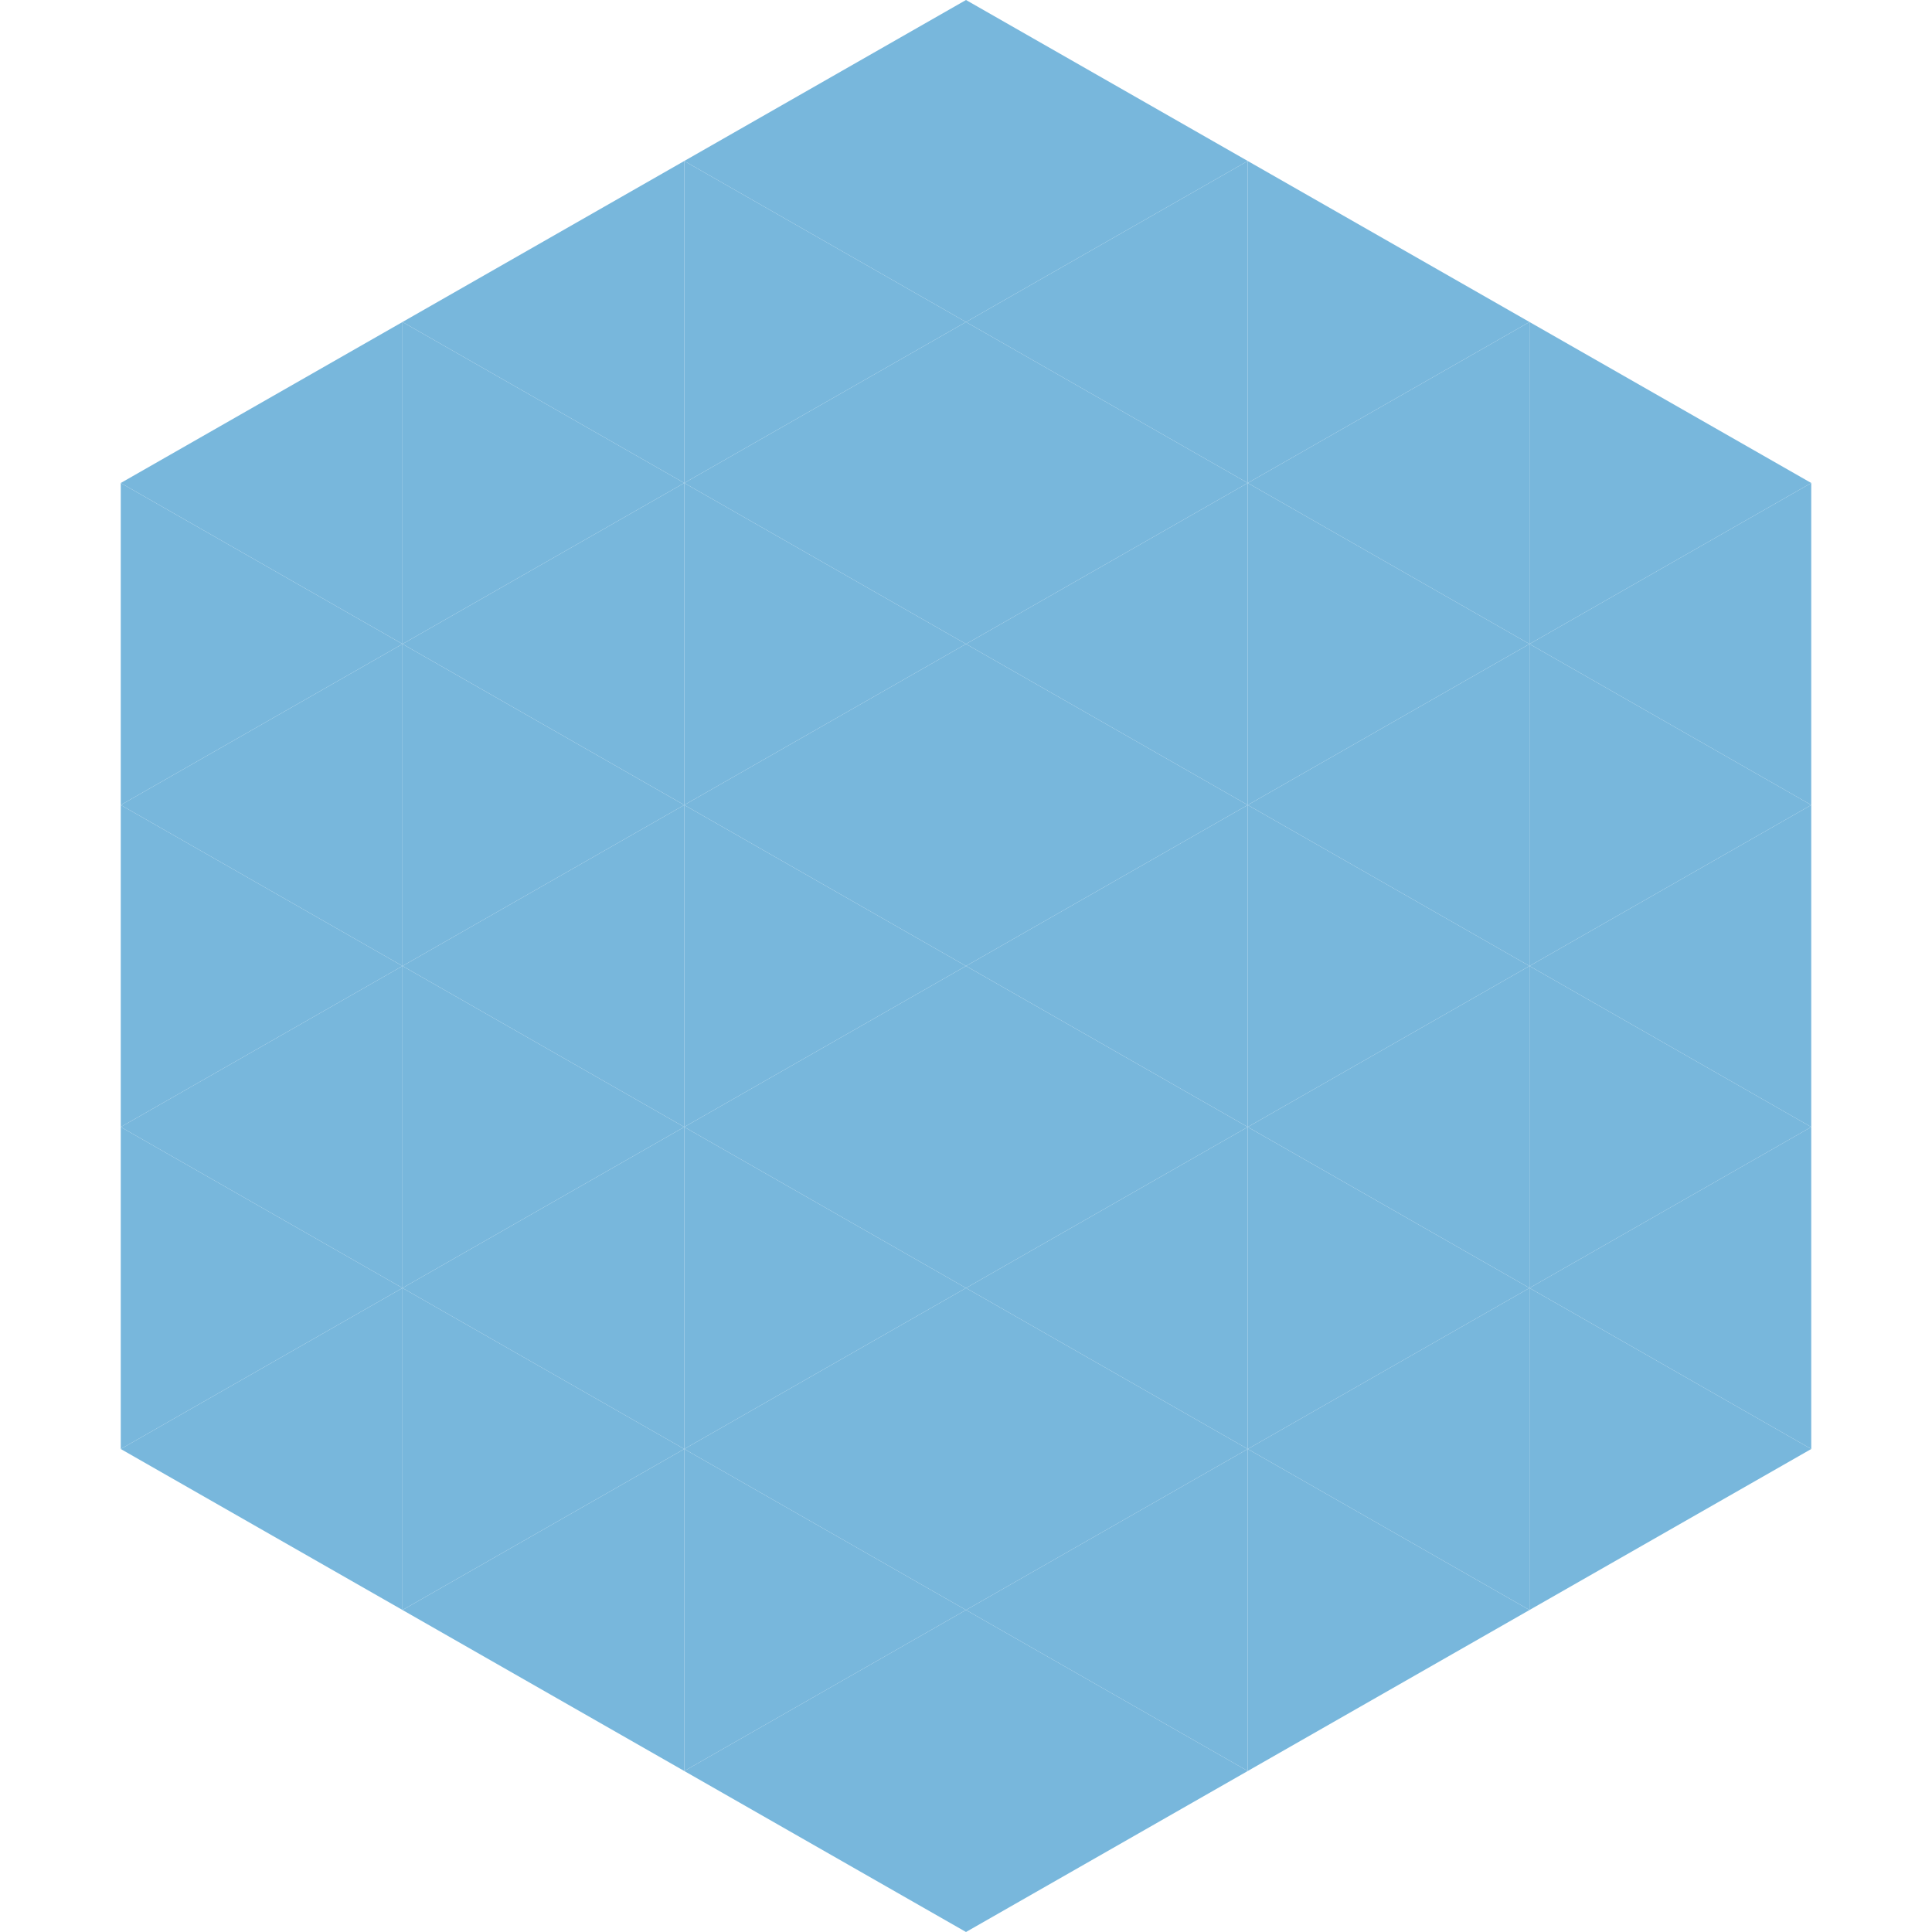
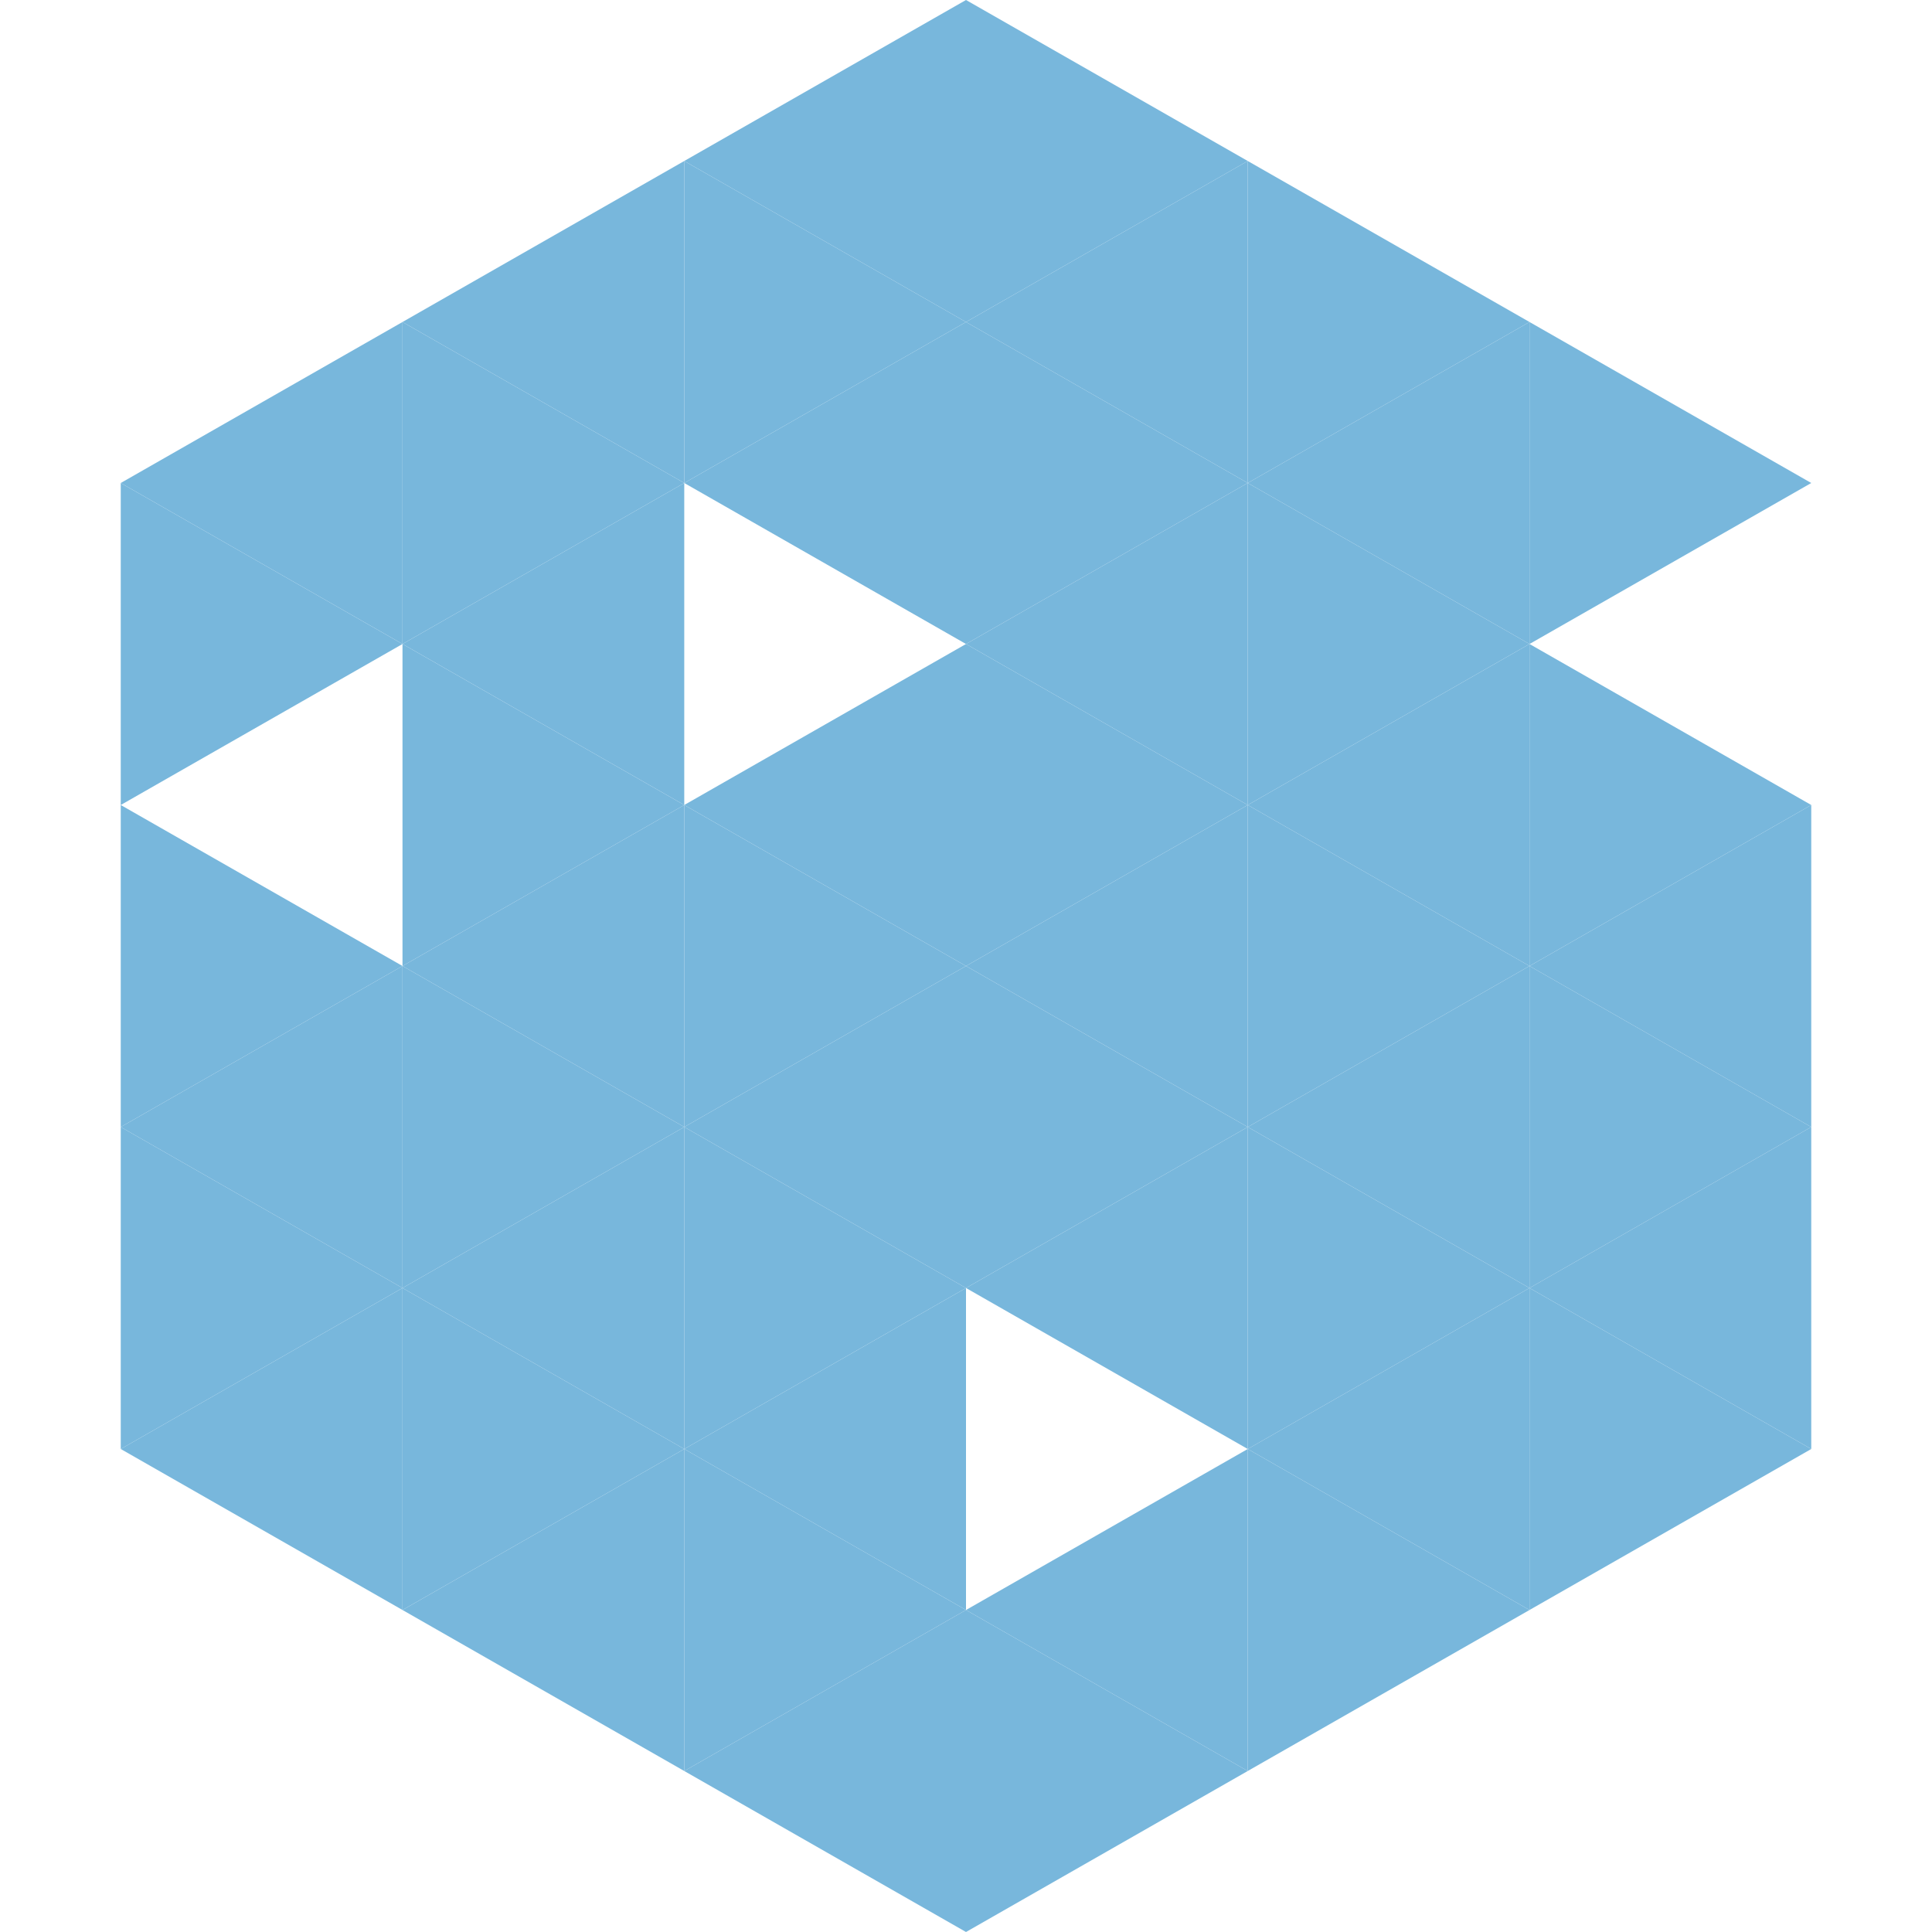
<svg xmlns="http://www.w3.org/2000/svg" width="240" height="240">
  <polygon points="50,40 15,60 50,80" style="fill:rgb(120,183,220)" />
  <polygon points="190,40 225,60 190,80" style="fill:rgb(120,183,220)" />
  <polygon points="15,60 50,80 15,100" style="fill:rgb(120,183,220)" />
-   <polygon points="225,60 190,80 225,100" style="fill:rgb(120,183,220)" />
-   <polygon points="50,80 15,100 50,120" style="fill:rgb(120,183,220)" />
  <polygon points="190,80 225,100 190,120" style="fill:rgb(120,183,220)" />
  <polygon points="15,100 50,120 15,140" style="fill:rgb(120,183,220)" />
  <polygon points="225,100 190,120 225,140" style="fill:rgb(120,183,220)" />
  <polygon points="50,120 15,140 50,160" style="fill:rgb(120,183,220)" />
  <polygon points="190,120 225,140 190,160" style="fill:rgb(120,183,220)" />
  <polygon points="15,140 50,160 15,180" style="fill:rgb(120,183,220)" />
  <polygon points="225,140 190,160 225,180" style="fill:rgb(120,183,220)" />
  <polygon points="50,160 15,180 50,200" style="fill:rgb(120,183,220)" />
  <polygon points="190,160 225,180 190,200" style="fill:rgb(120,183,220)" />
  <polygon points="15,180 50,200 15,220" style="fill:rgb(255,255,255); fill-opacity:0" />
  <polygon points="225,180 190,200 225,220" style="fill:rgb(255,255,255); fill-opacity:0" />
-   <polygon points="50,0 85,20 50,40" style="fill:rgb(255,255,255); fill-opacity:0" />
  <polygon points="190,0 155,20 190,40" style="fill:rgb(255,255,255); fill-opacity:0" />
  <polygon points="85,20 50,40 85,60" style="fill:rgb(120,183,220)" />
  <polygon points="155,20 190,40 155,60" style="fill:rgb(120,183,220)" />
  <polygon points="50,40 85,60 50,80" style="fill:rgb(120,183,220)" />
  <polygon points="190,40 155,60 190,80" style="fill:rgb(120,183,220)" />
  <polygon points="85,60 50,80 85,100" style="fill:rgb(120,183,220)" />
  <polygon points="155,60 190,80 155,100" style="fill:rgb(120,183,220)" />
  <polygon points="50,80 85,100 50,120" style="fill:rgb(120,183,220)" />
  <polygon points="190,80 155,100 190,120" style="fill:rgb(120,183,220)" />
  <polygon points="85,100 50,120 85,140" style="fill:rgb(120,183,220)" />
  <polygon points="155,100 190,120 155,140" style="fill:rgb(120,183,220)" />
  <polygon points="50,120 85,140 50,160" style="fill:rgb(120,183,220)" />
  <polygon points="190,120 155,140 190,160" style="fill:rgb(120,183,220)" />
  <polygon points="85,140 50,160 85,180" style="fill:rgb(120,183,220)" />
  <polygon points="155,140 190,160 155,180" style="fill:rgb(120,183,220)" />
  <polygon points="50,160 85,180 50,200" style="fill:rgb(120,183,220)" />
  <polygon points="190,160 155,180 190,200" style="fill:rgb(120,183,220)" />
  <polygon points="85,180 50,200 85,220" style="fill:rgb(120,183,220)" />
  <polygon points="155,180 190,200 155,220" style="fill:rgb(120,183,220)" />
  <polygon points="120,0 85,20 120,40" style="fill:rgb(120,183,220)" />
  <polygon points="120,0 155,20 120,40" style="fill:rgb(120,183,220)" />
  <polygon points="85,20 120,40 85,60" style="fill:rgb(120,183,220)" />
  <polygon points="155,20 120,40 155,60" style="fill:rgb(120,183,220)" />
  <polygon points="120,40 85,60 120,80" style="fill:rgb(120,183,220)" />
  <polygon points="120,40 155,60 120,80" style="fill:rgb(120,183,220)" />
-   <polygon points="85,60 120,80 85,100" style="fill:rgb(120,183,220)" />
  <polygon points="155,60 120,80 155,100" style="fill:rgb(120,183,220)" />
  <polygon points="120,80 85,100 120,120" style="fill:rgb(120,183,220)" />
  <polygon points="120,80 155,100 120,120" style="fill:rgb(120,183,220)" />
  <polygon points="85,100 120,120 85,140" style="fill:rgb(120,183,220)" />
  <polygon points="155,100 120,120 155,140" style="fill:rgb(120,183,220)" />
  <polygon points="120,120 85,140 120,160" style="fill:rgb(120,183,220)" />
  <polygon points="120,120 155,140 120,160" style="fill:rgb(120,183,220)" />
  <polygon points="85,140 120,160 85,180" style="fill:rgb(120,183,220)" />
  <polygon points="155,140 120,160 155,180" style="fill:rgb(120,183,220)" />
  <polygon points="120,160 85,180 120,200" style="fill:rgb(120,183,220)" />
-   <polygon points="120,160 155,180 120,200" style="fill:rgb(120,183,220)" />
  <polygon points="85,180 120,200 85,220" style="fill:rgb(120,183,220)" />
  <polygon points="155,180 120,200 155,220" style="fill:rgb(120,183,220)" />
  <polygon points="120,200 85,220 120,240" style="fill:rgb(120,183,220)" />
  <polygon points="120,200 155,220 120,240" style="fill:rgb(120,183,220)" />
  <polygon points="85,220 120,240 85,260" style="fill:rgb(255,255,255); fill-opacity:0" />
  <polygon points="155,220 120,240 155,260" style="fill:rgb(255,255,255); fill-opacity:0" />
</svg>